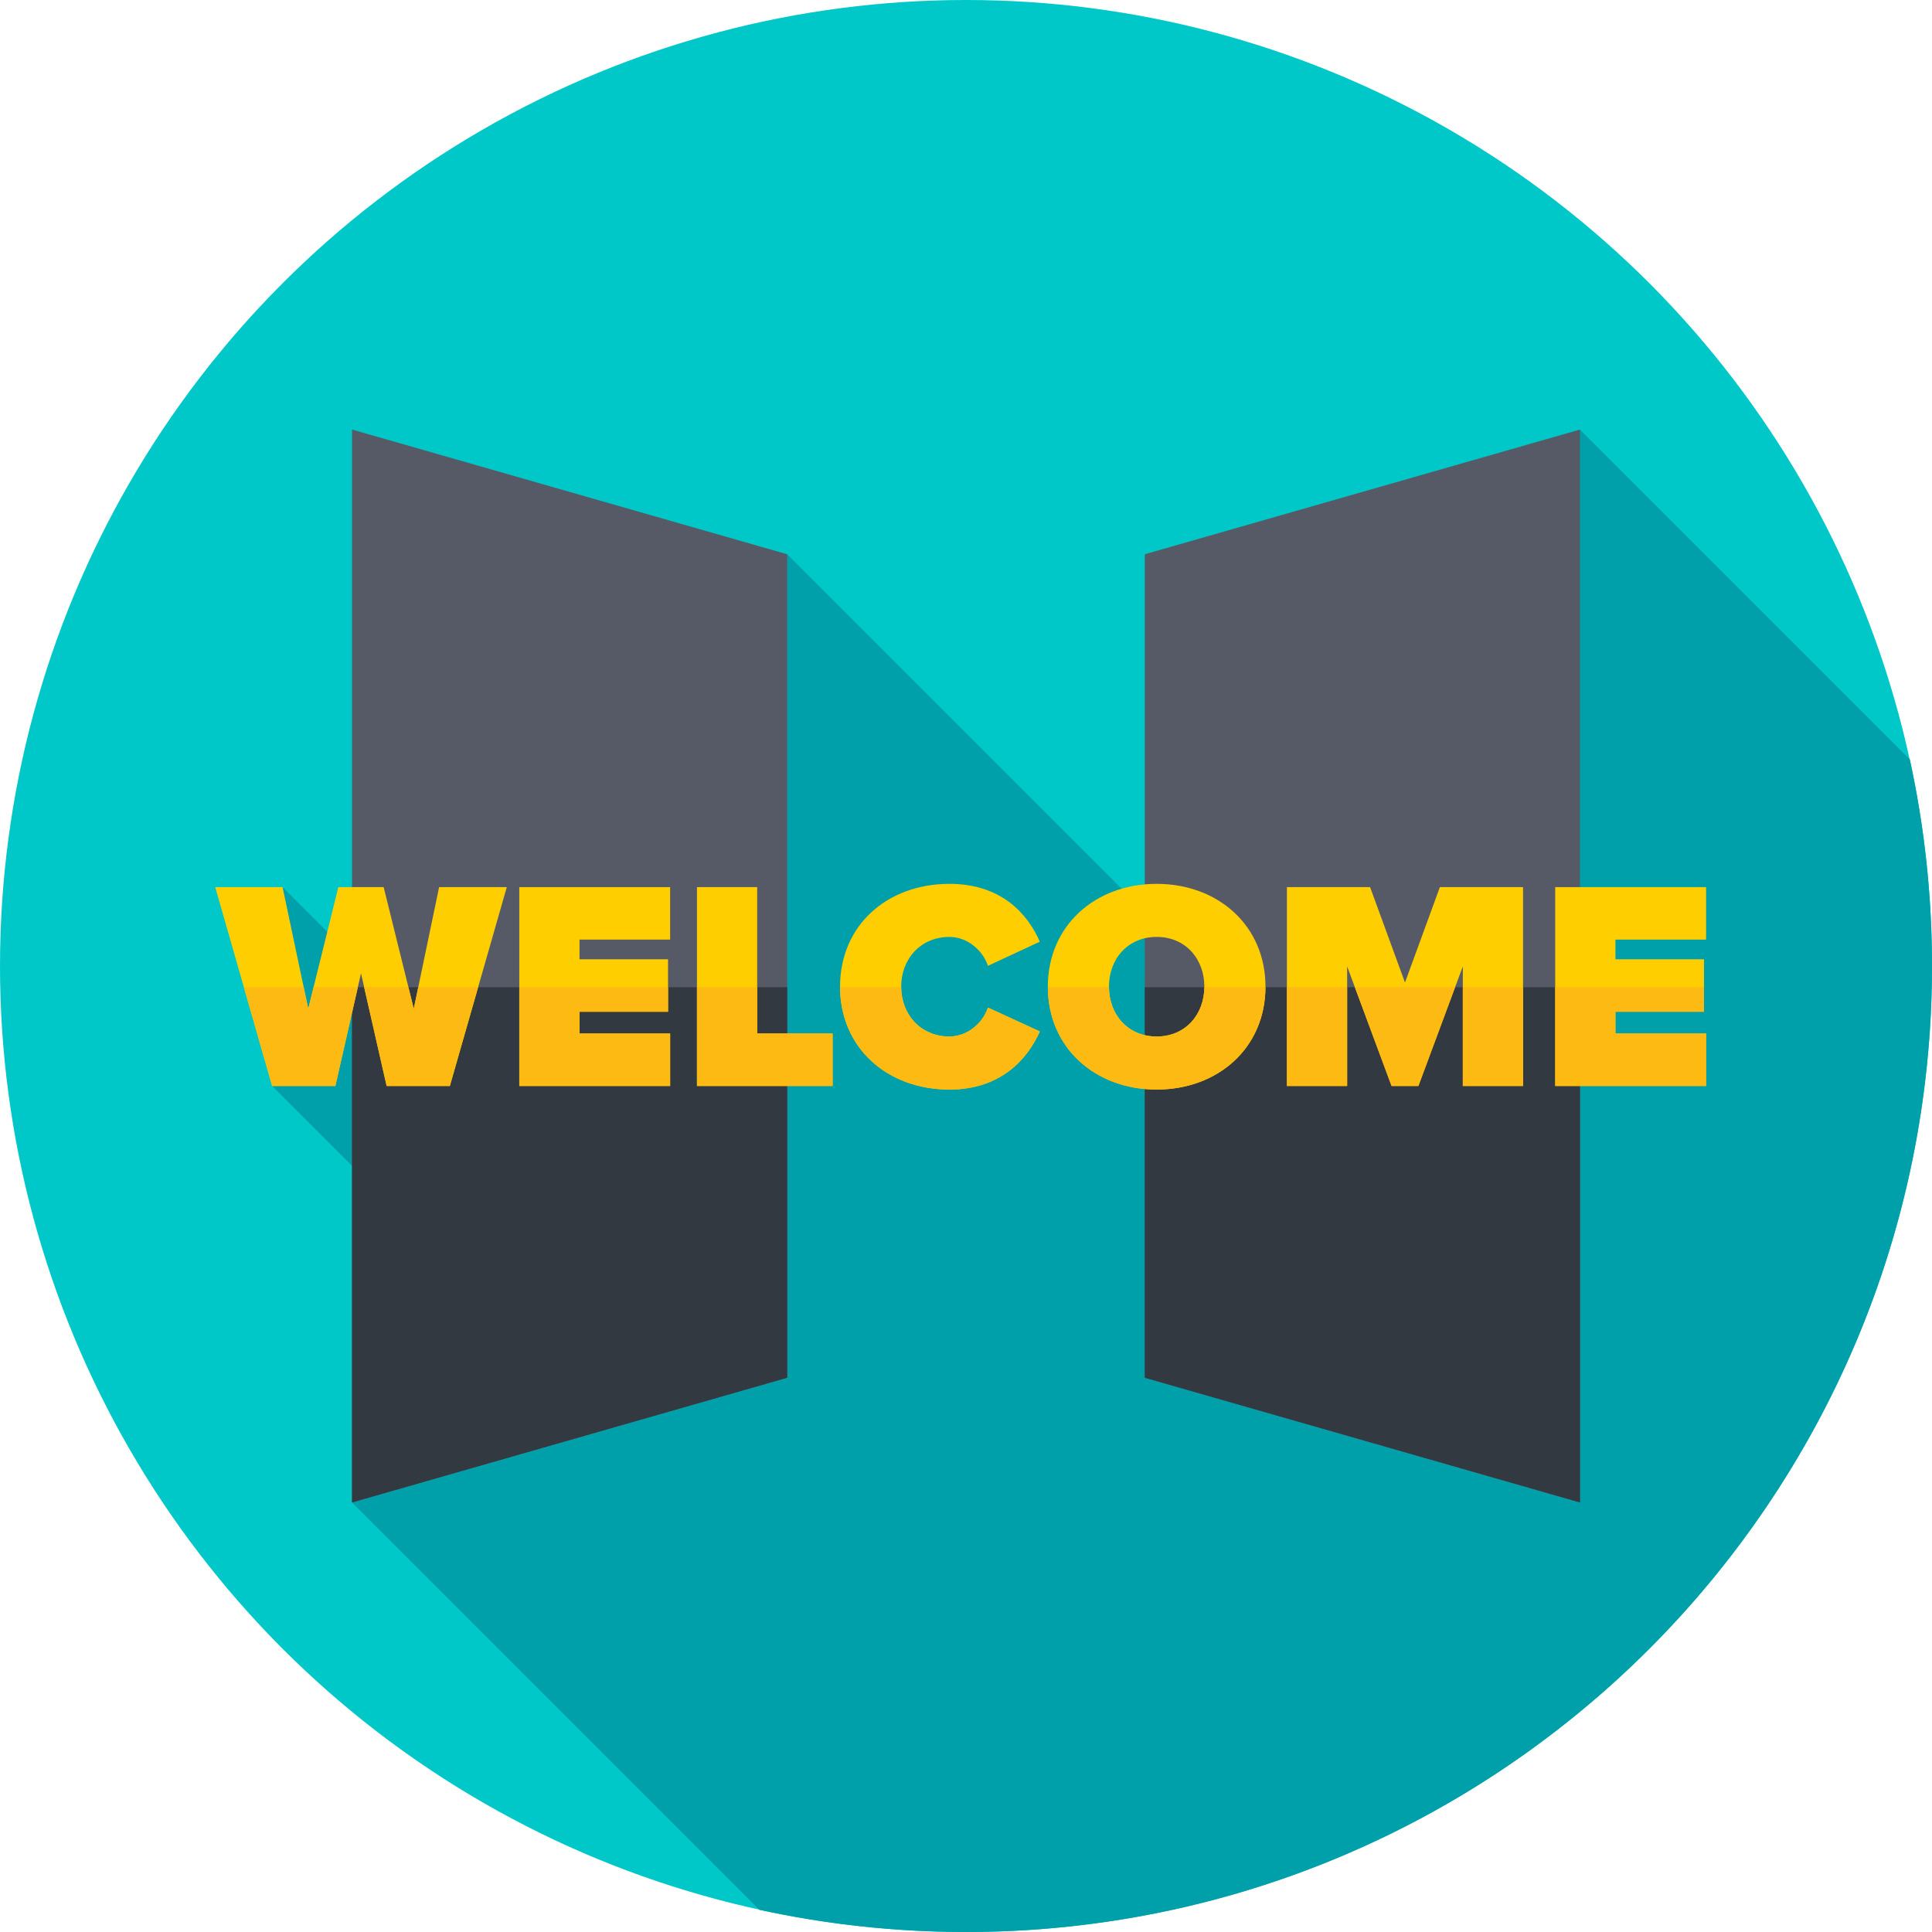
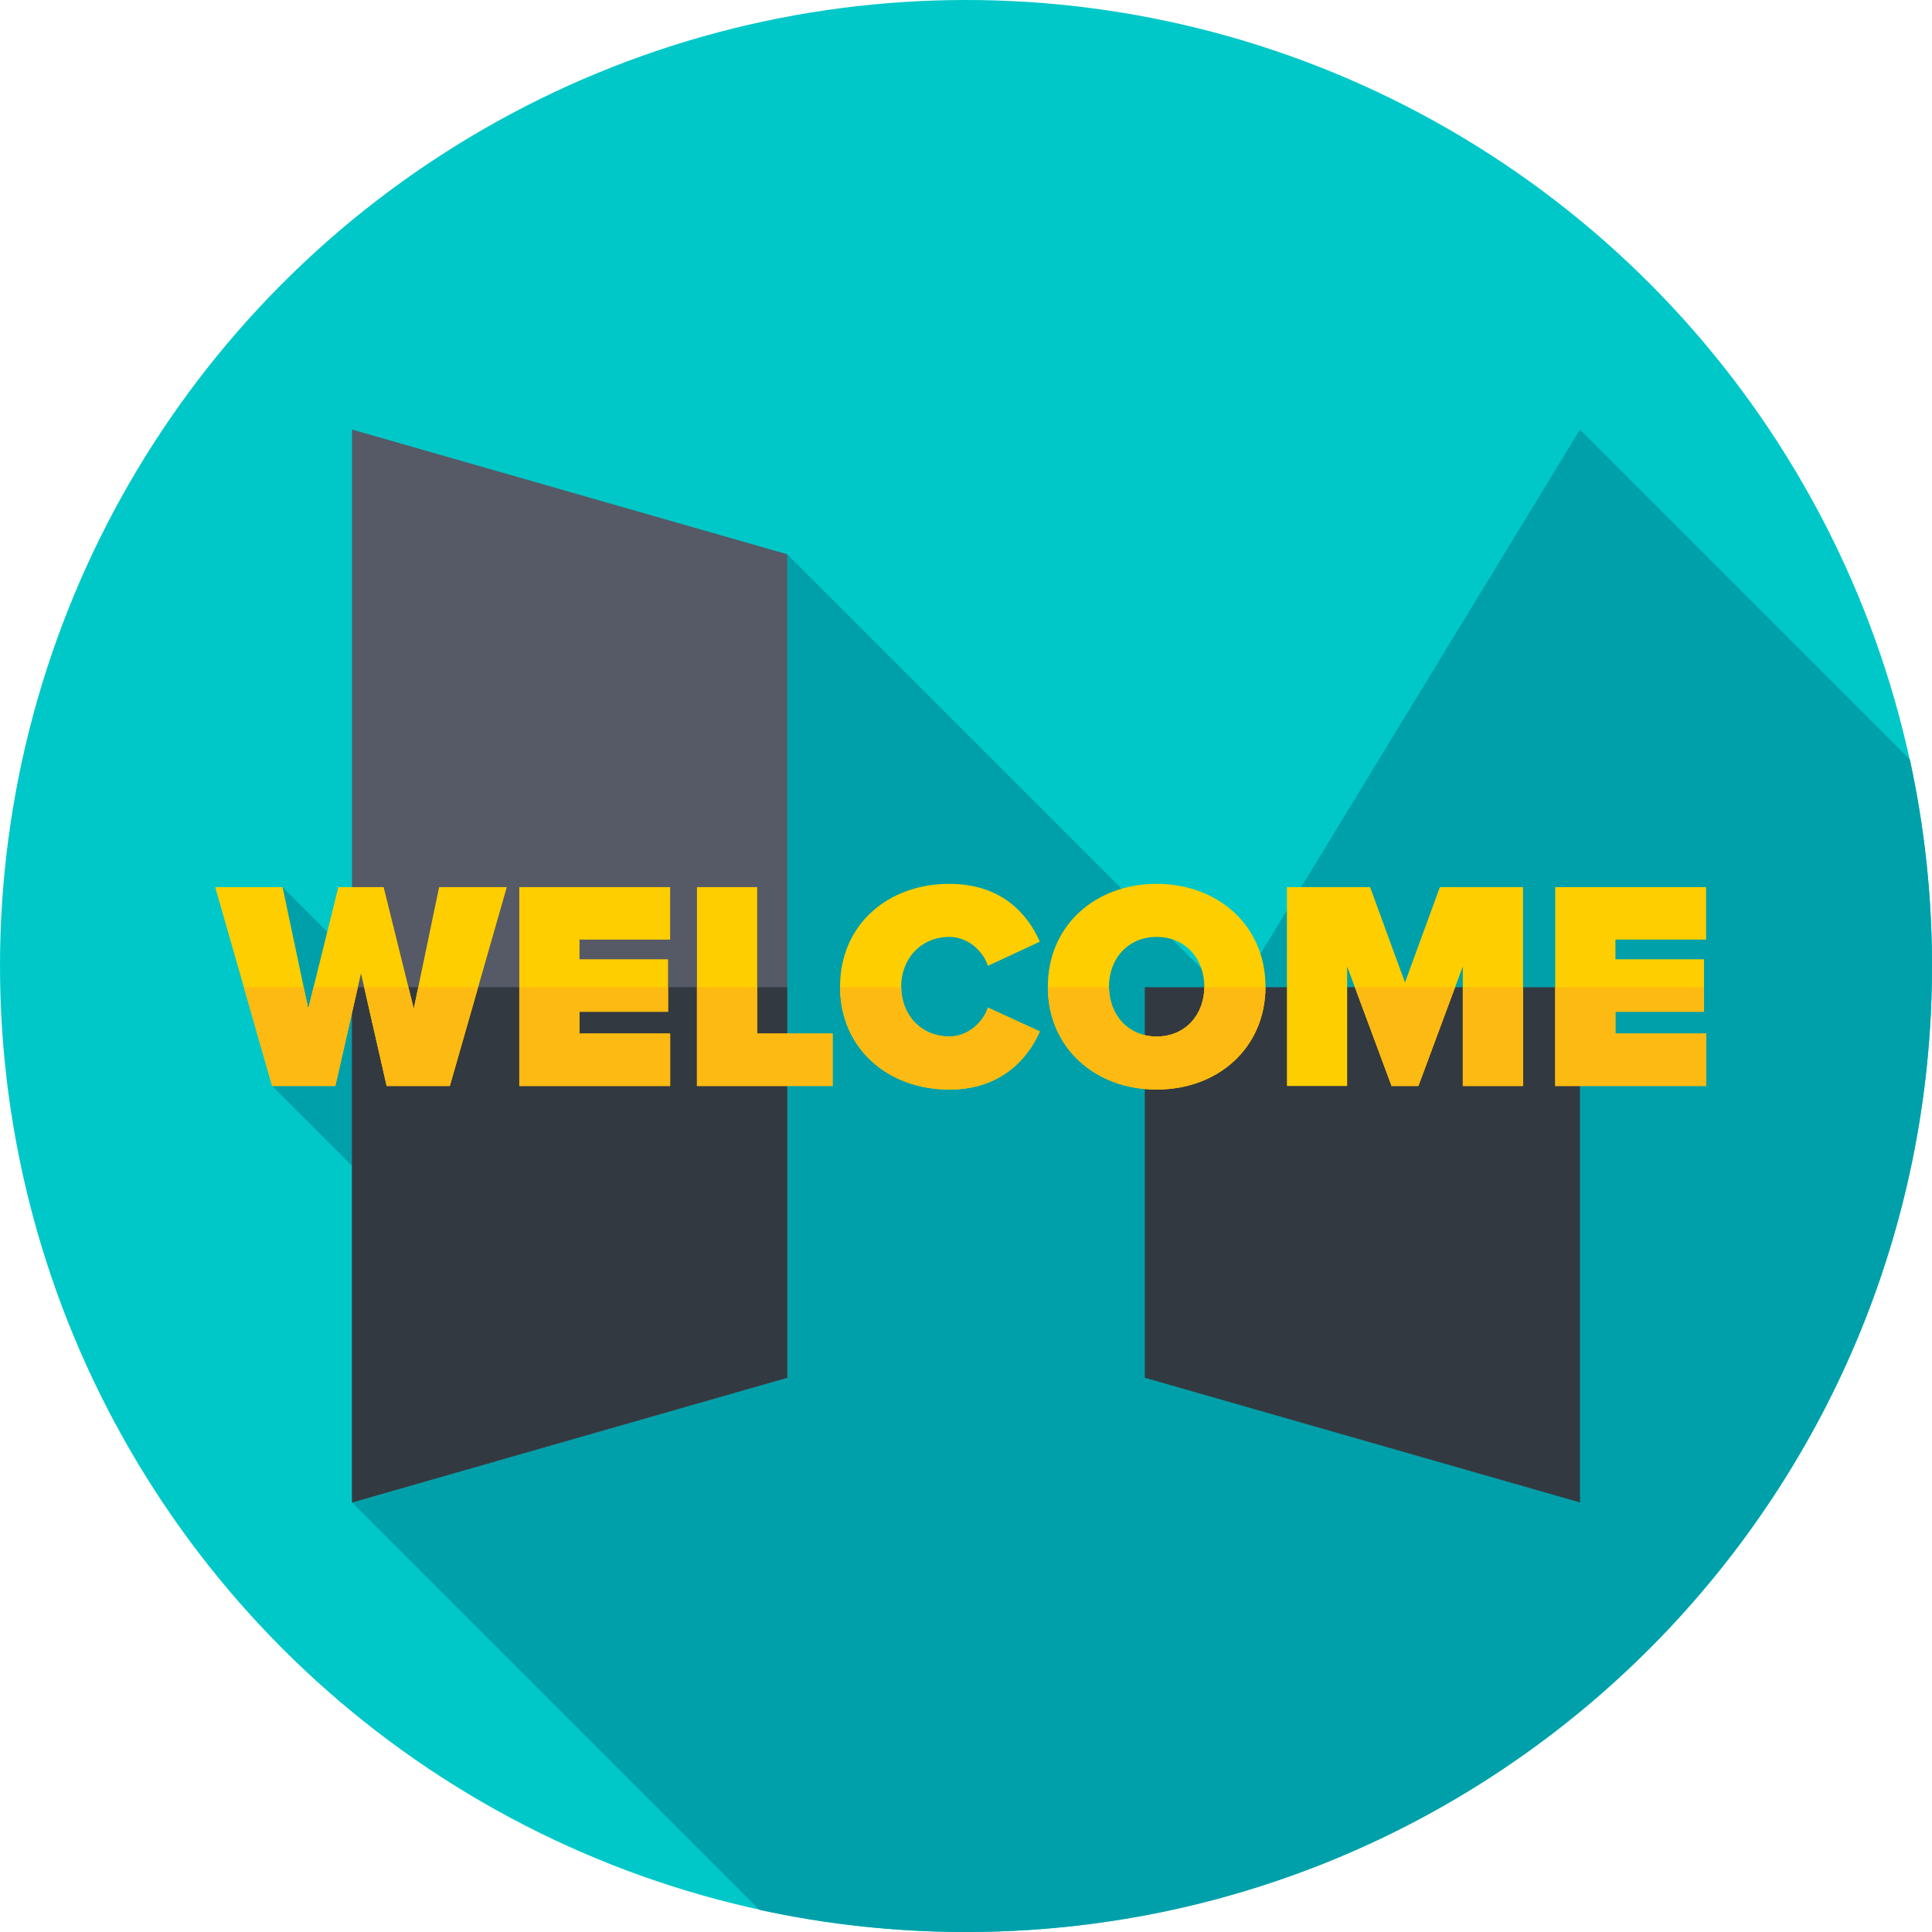
<svg xmlns="http://www.w3.org/2000/svg" id="Capa_1" enable-background="new 0 0 512 512" height="512" viewBox="0 0 512 512" width="512">
  <g>
    <g>
      <g>
        <g>
          <g>
            <g>
              <g>
                <circle cx="256" cy="256" fill="#00c8c8" r="256" />
              </g>
            </g>
          </g>
        </g>
      </g>
    </g>
    <path d="m512 256c0-18.788-2.024-37.103-5.866-54.739l-87.426-87.426-92.068 151.07-118.019-118.019-109.207 112.738-24.526-24.526-2.766 52.7 58.681 58.681-37.513 51.686 107.97 107.97c17.637 3.841 35.952 5.865 54.74 5.865 141.385 0 256-114.615 256-256z" fill="#00a0aa" />
    <g>
      <g>
        <path d="m208.621 365.114-115.33 33.051v-284.33l115.33 33.051z" fill="#555a66" />
      </g>
      <g>
        <path d="m93.291 261.628v136.537l115.33-33.051v-103.486z" fill="#333940" />
      </g>
      <g>
-         <path d="m303.379 365.114 115.33 33.051v-284.33l-115.33 33.051z" fill="#555a66" />
-       </g>
+         </g>
      <g>
        <path d="m303.379 261.628v103.486l115.33 33.051v-136.537z" fill="#333940" />
      </g>
    </g>
    <g>
      <path d="m102.463 287.798-6.794-29.866-6.795 29.866h-16.75l-15.091-52.7h17.856l6.795 32.236 7.98-32.236h12.009l7.98 32.236 6.716-32.236h17.936l-15.091 52.7z" fill="#ffce00" />
      <path d="m81.684 267.334-1.203-5.706h-15.852l7.494 26.17h16.75l5.955-26.17h-11.732z" fill="#fdba12" />
      <path d="m109.65 267.334 1.192-5.706h15.862l-7.493 26.17h-16.751l-5.954-26.17h11.731z" fill="#fdba12" />
      <path d="m137.616 287.798v-52.7h39.979v13.906h-24.019v5.215h23.466v13.906h-23.466v5.768h24.019v13.906h-39.979z" fill="#ffce00" />
      <path d="m153.576 268.124h23.466v-6.496h-39.426v26.17h39.979v-13.906h-24.019z" fill="#fdba12" />
      <path d="m184.701 287.798v-52.7h15.96v38.794h19.99v13.906z" fill="#ffce00" />
      <path d="m200.661 261.628h-15.96v26.17h35.949v-13.906h-19.989z" fill="#fdba12" />
      <path d="m222.623 261.487c0-16.276 12.483-27.258 28.997-27.258 13.827 0 20.779 8.059 23.94 15.328l-13.748 6.4c-1.343-4.108-5.452-7.664-10.192-7.664-7.664 0-12.8 5.847-12.8 13.195s5.136 13.195 12.8 13.195c4.741 0 8.849-3.555 10.192-7.664l13.748 6.321c-3.082 7.032-10.113 15.407-23.94 15.407-16.514-.001-28.997-11.063-28.997-27.26z" fill="#ffce00" />
      <path d="m251.619 274.682c-7.614 0-12.728-5.773-12.794-13.054h-16.199c.073 16.12 12.528 27.118 28.993 27.118 13.827 0 20.858-8.375 23.94-15.407l-13.748-6.321c-1.343 4.108-5.451 7.664-10.192 7.664z" fill="#fdba12" />
      <path d="m277.687 261.487c0-16.197 12.562-27.258 28.838-27.258s28.839 11.061 28.839 27.258-12.562 27.258-28.839 27.258c-16.276.001-28.838-11.061-28.838-27.258zm41.48 0c0-7.348-4.978-13.195-12.642-13.195s-12.642 5.847-12.642 13.195 4.977 13.195 12.642 13.195c7.664 0 12.642-5.847 12.642-13.195z" fill="#ffce00" />
      <path d="m319.161 261.628c-.064 7.281-5.021 13.054-12.636 13.054s-12.572-5.773-12.636-13.054h-16.199c.073 16.12 12.607 27.118 28.835 27.118 16.229 0 28.762-10.998 28.836-27.118z" fill="#fdba12" />
      <path d="m387.663 287.798v-31.683l-11.772 31.683h-7.111l-11.772-31.683v31.683h-15.96v-52.7h22.044l9.244 25.283 9.244-25.283h22.043v52.7z" fill="#ffce00" />
      <g fill="#fdba12">
-         <path d="m341.047 261.628h15.96v26.17h-15.96z" />
        <path d="m368.779 287.798h7.111l9.724-26.17h-26.559z" />
        <path d="m387.663 261.628h15.96v26.17h-15.96z" />
      </g>
      <path d="m412.149 287.798v-52.7h39.979v13.906h-24.019v5.215h23.466v13.906h-23.466v5.768h24.019v13.906h-39.979z" fill="#ffce00" />
      <path d="m428.109 268.124h23.466v-6.496h-39.426v26.17h39.979v-13.906h-24.019z" fill="#fdba12" />
    </g>
  </g>
</svg>